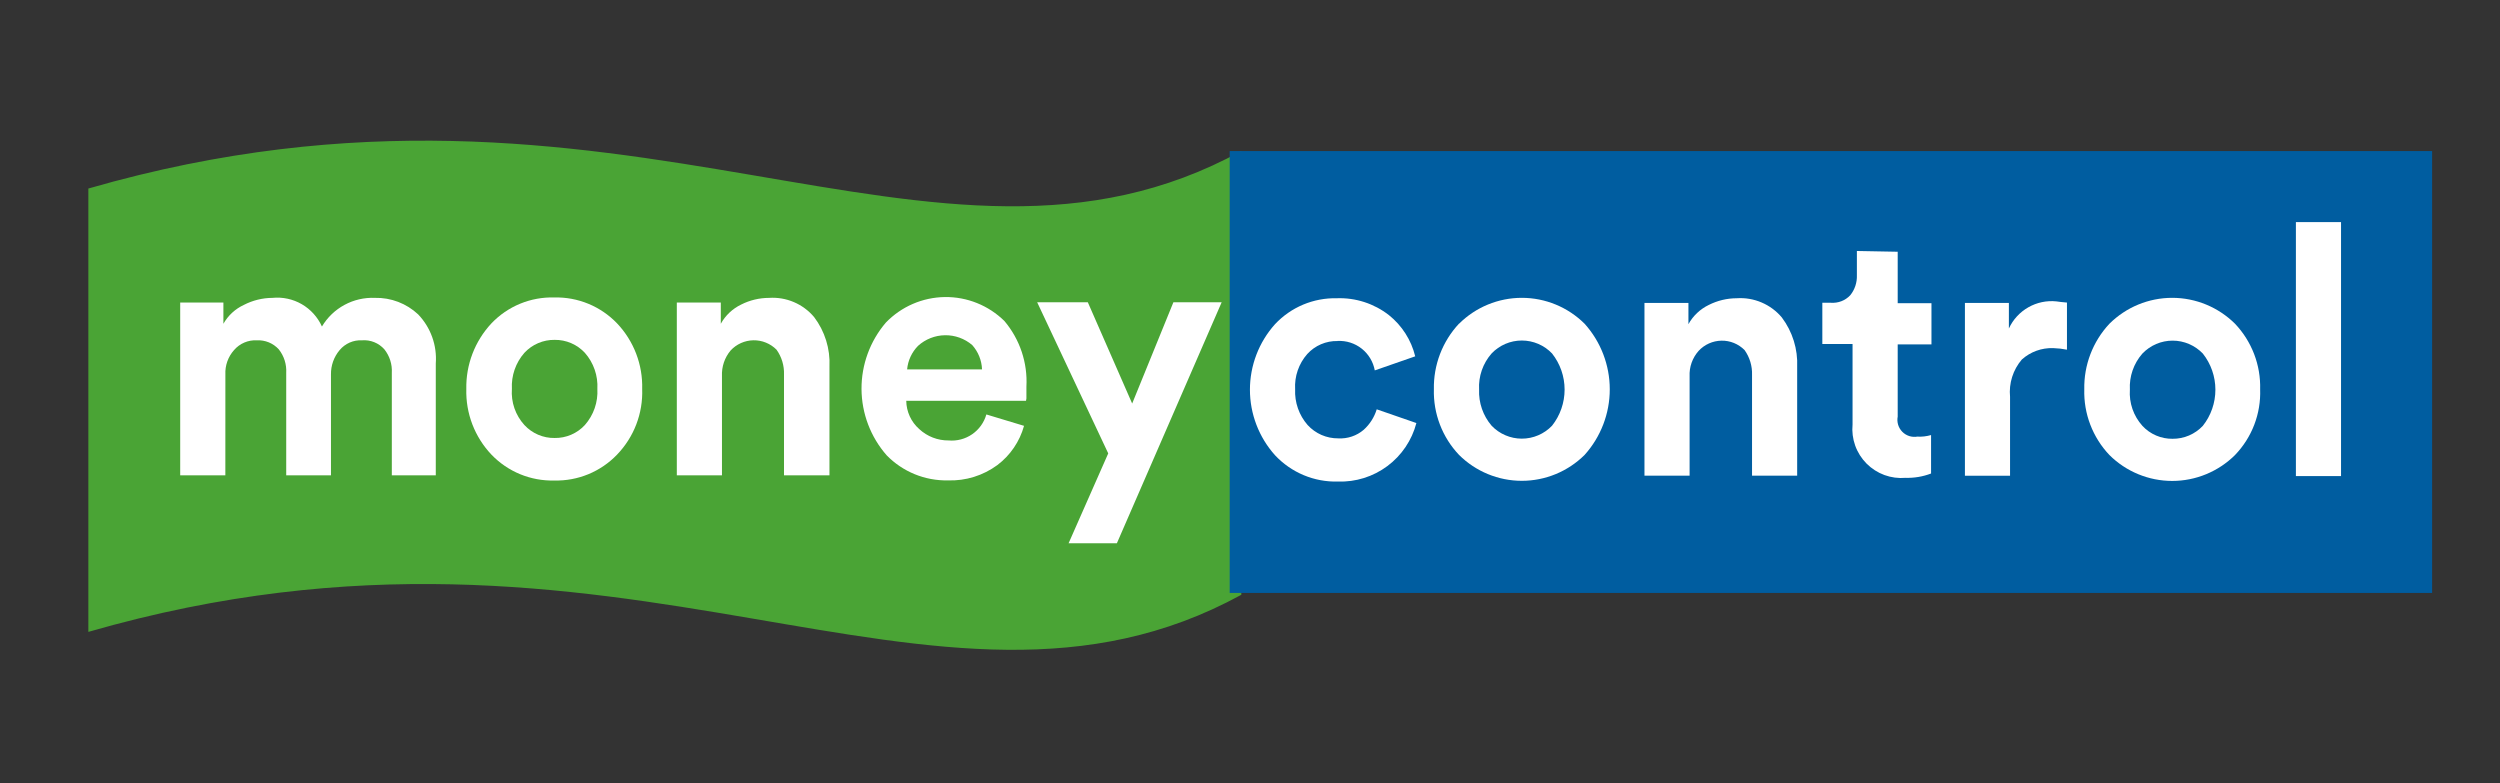
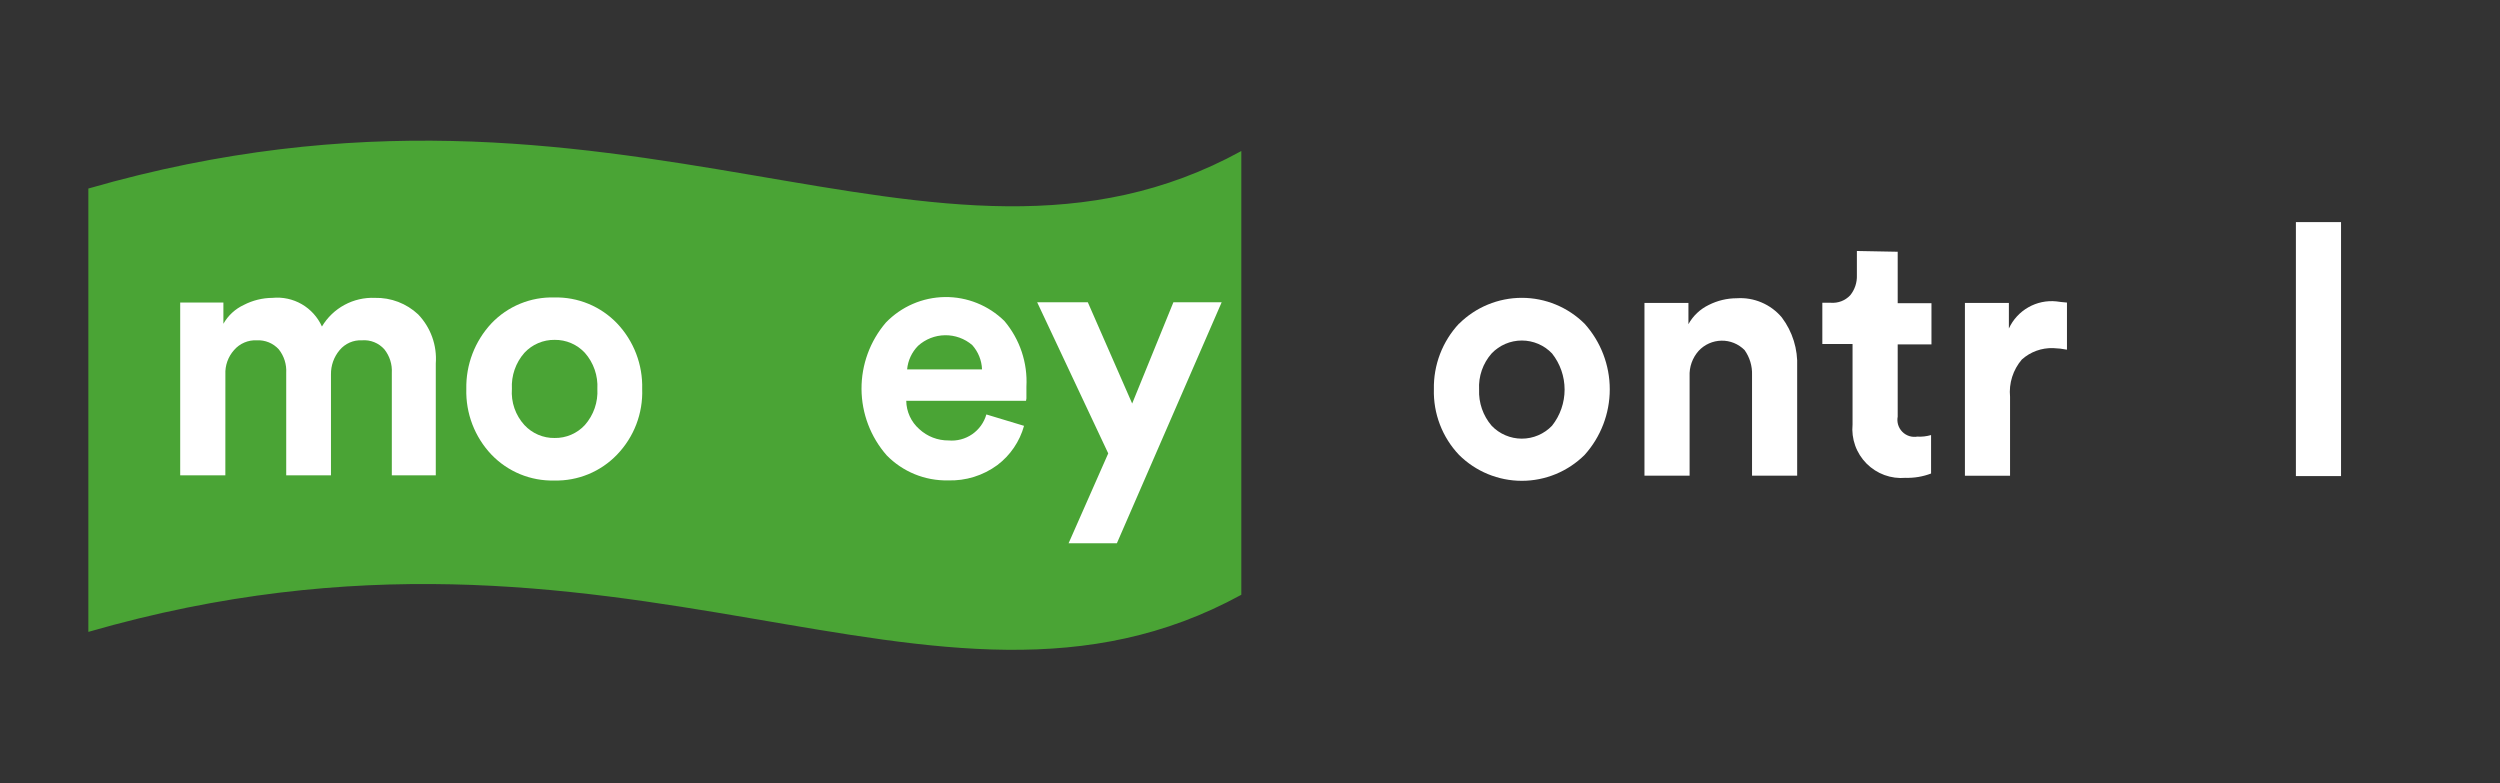
<svg xmlns="http://www.w3.org/2000/svg" width="150" height="47" viewBox="0 0 150 47" fill="none">
  <rect x="0" y="0" width="150" height="47" fill="#333333" stroke="none" />
  <g clip-path="url(#clip0_570_6890)">
    <g clip-path="url(#clip1_570_6890)">
      <path d="M74.479 9.062C56.01 19.187 37.546 2.007 5.301 11.312V37.913C37.551 28.608 56.012 45.788 74.479 35.687V9.062Z" fill="#4AA435" />
-       <path d="M73.781 9.064H145.927V35.576H73.781V9.064Z" fill="#005DA0" />
+       <path d="M73.781 9.064V35.576H73.781V9.064Z" fill="#005DA0" />
      <path d="M13.521 28.519H10.812V18.154H13.404V19.427C13.684 18.931 14.112 18.536 14.628 18.296C15.16 18.021 15.749 17.875 16.348 17.872C16.96 17.811 17.576 17.945 18.109 18.253C18.641 18.562 19.064 19.03 19.316 19.592C19.641 19.045 20.109 18.596 20.669 18.294C21.228 17.991 21.86 17.845 22.496 17.872C23.456 17.85 24.386 18.205 25.087 18.861C25.46 19.25 25.748 19.713 25.93 20.221C26.113 20.728 26.187 21.268 26.147 21.806V28.518H23.509V22.373C23.539 21.863 23.38 21.36 23.062 20.96C22.895 20.772 22.687 20.625 22.454 20.531C22.221 20.437 21.97 20.399 21.719 20.419C21.465 20.406 21.212 20.452 20.979 20.554C20.746 20.657 20.54 20.812 20.377 21.007C20.033 21.416 19.849 21.934 19.858 22.468V28.521H17.173V22.373C17.203 21.863 17.044 21.36 16.726 20.96C16.56 20.778 16.356 20.635 16.128 20.541C15.899 20.448 15.653 20.406 15.407 20.419C15.15 20.406 14.893 20.452 14.656 20.554C14.419 20.656 14.209 20.811 14.041 21.007C13.684 21.408 13.498 21.932 13.523 22.468" fill="white" />
      <path d="M29.486 19.402C29.97 18.893 30.556 18.492 31.205 18.224C31.855 17.956 32.553 17.828 33.255 17.848C33.957 17.83 34.654 17.96 35.303 18.227C35.952 18.495 36.538 18.895 37.024 19.402C37.522 19.927 37.911 20.545 38.17 21.221C38.428 21.896 38.551 22.616 38.531 23.34C38.557 24.063 38.437 24.785 38.178 25.462C37.919 26.138 37.526 26.755 37.024 27.277C36.538 27.784 35.952 28.184 35.303 28.452C34.654 28.719 33.957 28.849 33.255 28.831C32.553 28.849 31.855 28.719 31.207 28.452C30.558 28.184 29.972 27.784 29.486 27.277C28.988 26.752 28.599 26.134 28.34 25.459C28.081 24.783 27.959 24.063 27.979 23.34C27.949 21.881 28.49 20.468 29.486 19.402ZM31.464 25.502C31.695 25.752 31.976 25.95 32.289 26.084C32.601 26.218 32.938 26.285 33.278 26.279C33.618 26.285 33.956 26.218 34.268 26.084C34.581 25.95 34.861 25.752 35.092 25.502C35.617 24.906 35.886 24.128 35.842 23.336C35.886 22.543 35.617 21.765 35.092 21.169C34.861 20.92 34.581 20.721 34.268 20.588C33.956 20.454 33.618 20.387 33.278 20.392C32.938 20.387 32.601 20.454 32.289 20.588C31.976 20.721 31.695 20.92 31.464 21.169C30.94 21.765 30.671 22.543 30.714 23.336C30.685 23.729 30.737 24.124 30.866 24.497C30.995 24.869 31.198 25.211 31.464 25.502Z" fill="white" />
-       <path d="M43.318 22.561V28.519H40.609V18.154H43.248V19.426C43.526 18.924 43.954 18.521 44.472 18.272C44.989 18.011 45.561 17.874 46.141 17.873C46.651 17.839 47.162 17.925 47.633 18.126C48.103 18.326 48.52 18.635 48.849 19.027C49.493 19.878 49.819 20.929 49.768 21.995V28.519H47.04V22.467C47.058 21.936 46.9 21.415 46.593 20.983C46.411 20.799 46.195 20.655 45.956 20.558C45.718 20.46 45.462 20.413 45.204 20.417C44.947 20.421 44.693 20.478 44.458 20.583C44.222 20.689 44.011 20.84 43.836 21.03C43.478 21.457 43.294 22.003 43.318 22.561Z" fill="white" />
      <path d="M59.181 24.867L61.442 25.55C61.182 26.49 60.619 27.318 59.841 27.905C58.983 28.536 57.937 28.86 56.873 28.824C56.19 28.837 55.511 28.71 54.88 28.451C54.248 28.192 53.675 27.806 53.199 27.317C52.235 26.217 51.7 24.807 51.691 23.345C51.683 21.883 52.201 20.466 53.152 19.355C53.611 18.879 54.16 18.498 54.767 18.235C55.374 17.972 56.028 17.832 56.689 17.823C57.351 17.814 58.008 17.937 58.621 18.184C59.236 18.431 59.794 18.797 60.266 19.262C61.191 20.358 61.663 21.766 61.585 23.199V23.906L61.561 24.047H54.375C54.379 24.369 54.451 24.686 54.584 24.978C54.718 25.27 54.912 25.531 55.153 25.743C55.632 26.189 56.264 26.434 56.919 26.427C57.417 26.471 57.916 26.339 58.328 26.056C58.741 25.772 59.042 25.354 59.18 24.872M54.422 22.164H58.922C58.902 21.623 58.694 21.107 58.333 20.703C57.878 20.315 57.298 20.105 56.699 20.114C56.101 20.123 55.527 20.349 55.083 20.75C54.708 21.131 54.476 21.631 54.427 22.163" fill="white" />
      <path d="M67.012 32.597H64.115L66.494 27.204L62.23 18.136H65.269L67.93 24.212L70.404 18.136H73.3" fill="white" />
-       <path d="M80.252 20.462C79.912 20.454 79.574 20.52 79.261 20.654C78.948 20.788 78.668 20.987 78.438 21.239C77.924 21.821 77.662 22.583 77.708 23.358C77.673 24.143 77.941 24.91 78.458 25.502C78.691 25.756 78.975 25.96 79.291 26.098C79.608 26.235 79.95 26.305 80.296 26.302C80.854 26.334 81.403 26.148 81.826 25.784C82.191 25.453 82.46 25.03 82.604 24.559L84.983 25.383C84.713 26.416 84.099 27.326 83.243 27.964C82.387 28.602 81.339 28.93 80.272 28.893C79.568 28.912 78.868 28.781 78.219 28.509C77.569 28.237 76.984 27.83 76.503 27.316C75.533 26.235 74.996 24.834 74.996 23.382C74.996 21.93 75.533 20.529 76.503 19.449C76.976 18.945 77.55 18.546 78.187 18.278C78.824 18.011 79.511 17.88 80.202 17.895C81.333 17.853 82.442 18.211 83.335 18.907C84.12 19.534 84.675 20.404 84.913 21.38L82.487 22.224C82.392 21.708 82.113 21.243 81.701 20.918C81.289 20.593 80.773 20.429 80.249 20.458" fill="white" />
      <path d="M87.541 19.426C88.542 18.43 89.897 17.87 91.31 17.87C92.722 17.87 94.077 18.43 95.078 19.426C96.049 20.506 96.586 21.907 96.586 23.359C96.586 24.812 96.049 26.213 95.078 27.293C94.077 28.289 92.722 28.849 91.31 28.849C89.897 28.849 88.542 28.289 87.541 27.293C87.043 26.768 86.653 26.15 86.395 25.475C86.136 24.799 86.013 24.079 86.033 23.356C86.004 21.897 86.545 20.484 87.541 19.418M89.496 25.542C89.73 25.788 90.011 25.983 90.323 26.116C90.634 26.25 90.97 26.319 91.309 26.319C91.648 26.319 91.984 26.25 92.296 26.116C92.607 25.983 92.889 25.788 93.123 25.542C93.611 24.925 93.876 24.162 93.876 23.375C93.876 22.588 93.611 21.825 93.123 21.208C92.889 20.962 92.607 20.767 92.296 20.633C91.984 20.5 91.648 20.431 91.309 20.431C90.97 20.431 90.634 20.5 90.323 20.633C90.011 20.767 89.73 20.962 89.496 21.208C88.971 21.804 88.702 22.582 88.746 23.374C88.713 24.165 88.981 24.94 89.496 25.542Z" fill="white" />
      <path d="M101.376 22.583V28.542H98.668V18.177H101.306V19.449C101.585 18.947 102.013 18.543 102.53 18.295C103.049 18.033 103.622 17.896 104.203 17.895C104.713 17.86 105.225 17.947 105.695 18.148C106.166 18.348 106.583 18.657 106.911 19.049C107.552 19.902 107.877 20.951 107.83 22.017V28.541H105.122V22.489C105.14 21.959 104.982 21.438 104.675 21.005C104.493 20.822 104.277 20.678 104.038 20.58C103.8 20.483 103.544 20.435 103.286 20.44C103.029 20.444 102.775 20.501 102.54 20.606C102.304 20.711 102.093 20.863 101.918 21.052C101.544 21.472 101.349 22.021 101.376 22.583Z" fill="white" />
      <path d="M113.862 15.105V18.191H115.888V20.664H113.862V24.996C113.831 25.159 113.839 25.326 113.887 25.485C113.935 25.643 114.02 25.787 114.136 25.905C114.252 26.024 114.395 26.112 114.552 26.163C114.709 26.213 114.877 26.225 115.04 26.197C115.318 26.213 115.597 26.181 115.864 26.103V28.411C115.376 28.597 114.855 28.685 114.333 28.67C113.904 28.708 113.472 28.651 113.067 28.503C112.663 28.355 112.296 28.119 111.992 27.814C111.689 27.508 111.456 27.139 111.311 26.734C111.166 26.328 111.112 25.895 111.153 25.467V20.639H109.34V18.166H109.858C110.072 18.181 110.286 18.149 110.486 18.072C110.685 17.995 110.865 17.874 111.012 17.718C111.287 17.38 111.429 16.953 111.413 16.517V15.059" fill="white" />
      <path d="M124.018 18.154V20.981C123.747 20.927 123.471 20.895 123.194 20.887C122.501 20.863 121.826 21.108 121.31 21.571C121.048 21.877 120.85 22.233 120.728 22.618C120.607 23.002 120.564 23.407 120.603 23.808V28.543H117.895V18.178H120.533V19.709C120.779 19.175 121.186 18.731 121.697 18.44C122.208 18.148 122.797 18.023 123.383 18.083C123.524 18.107 123.736 18.13 124.018 18.154" fill="white" />
-       <path d="M126.564 19.426C127.566 18.43 128.921 17.87 130.333 17.87C131.745 17.87 133.1 18.43 134.102 19.426C134.6 19.951 134.989 20.569 135.248 21.244C135.507 21.92 135.629 22.64 135.609 23.363C135.635 24.087 135.515 24.809 135.256 25.485C134.997 26.162 134.604 26.779 134.102 27.301C133.1 28.297 131.745 28.856 130.333 28.856C128.921 28.856 127.566 28.297 126.564 27.301C126.066 26.776 125.677 26.158 125.418 25.482C125.159 24.806 125.037 24.086 125.057 23.363C125.027 21.904 125.568 20.492 126.564 19.426ZM128.542 25.549C128.773 25.799 129.054 25.997 129.367 26.131C129.679 26.265 130.017 26.332 130.357 26.327C130.696 26.329 131.033 26.262 131.345 26.128C131.657 25.994 131.938 25.797 132.171 25.549C132.659 24.933 132.924 24.169 132.924 23.382C132.924 22.596 132.659 21.832 132.171 21.215C131.937 20.97 131.655 20.774 131.343 20.641C131.032 20.507 130.696 20.438 130.357 20.438C130.018 20.438 129.682 20.507 129.37 20.641C129.059 20.774 128.777 20.97 128.543 21.215C128.019 21.811 127.75 22.589 127.793 23.382C127.766 23.775 127.819 24.169 127.948 24.542C128.077 24.914 128.279 25.256 128.543 25.549" fill="white" />
      <path d="M137.754 13.326H140.462V28.565H137.754V13.326Z" fill="white" />
    </g>
  </g>
  <defs>
    <clipPath id="clip0_570_6890">
      <rect width="150" height="46.88" fill="white" />
    </clipPath>
    <clipPath id="clip1_570_6890">
      <rect width="150" height="46.875" fill="white" transform="translate(0 0.002)" />
    </clipPath>
  </defs>
</svg>